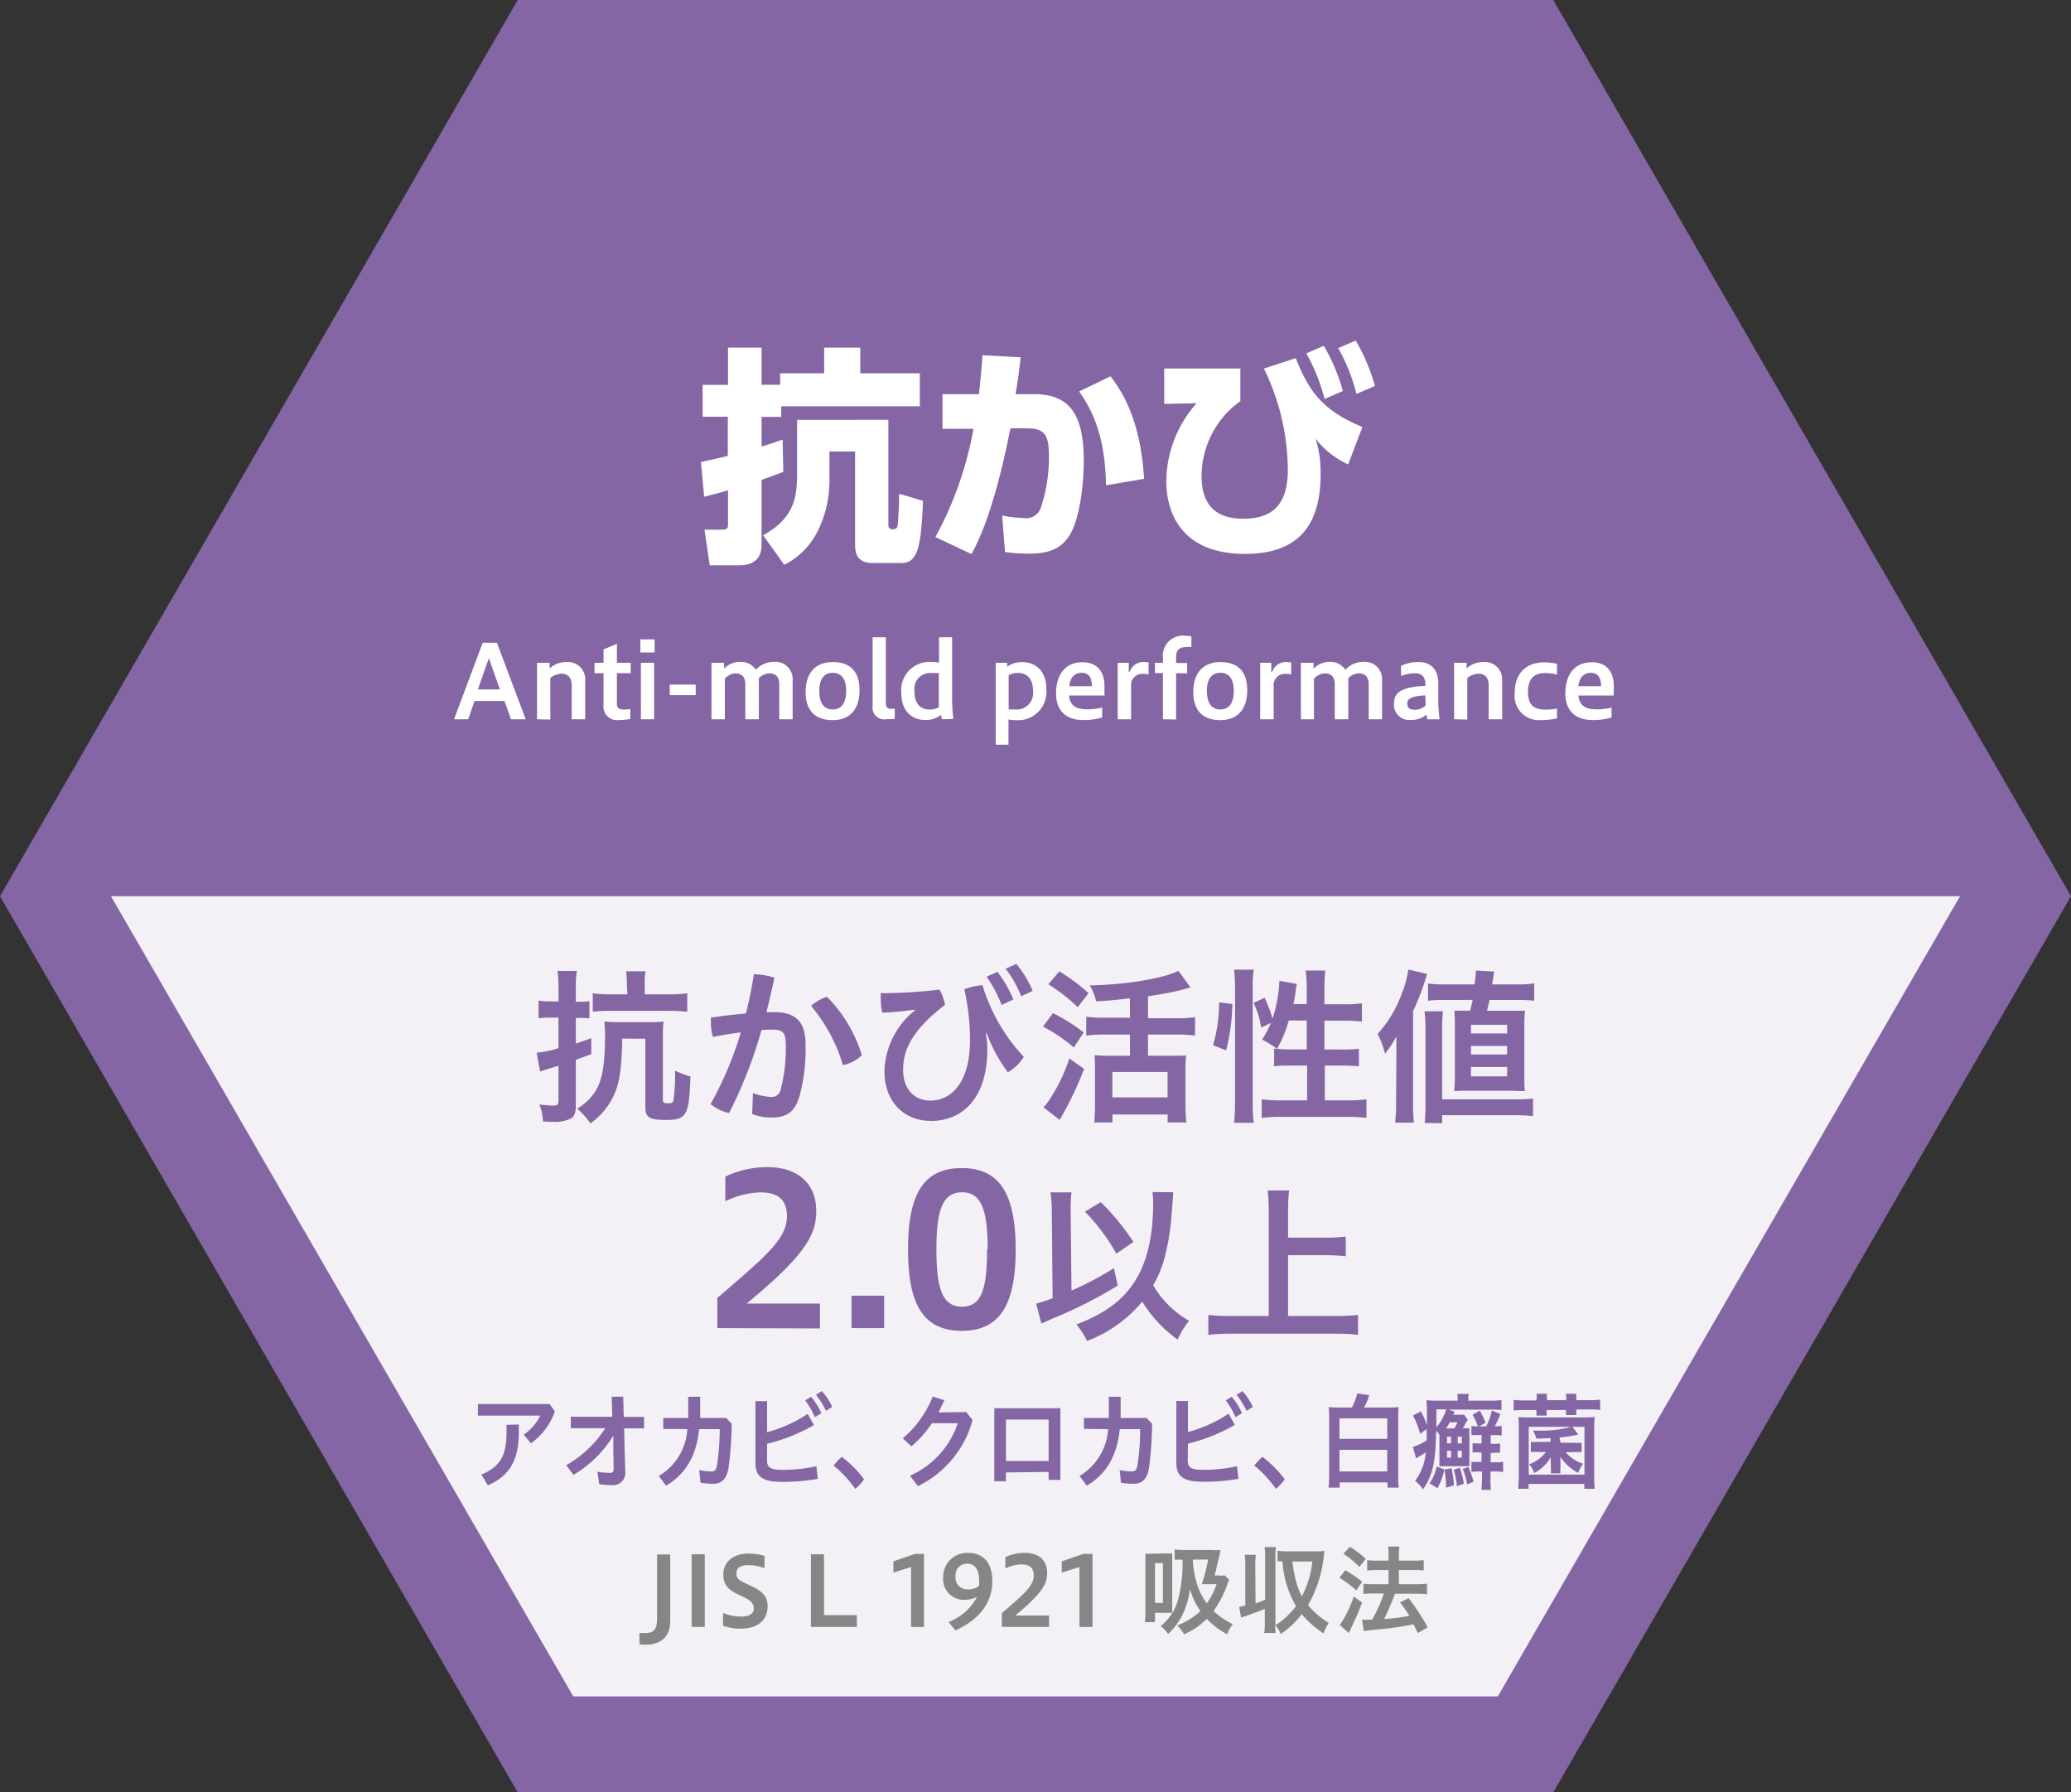
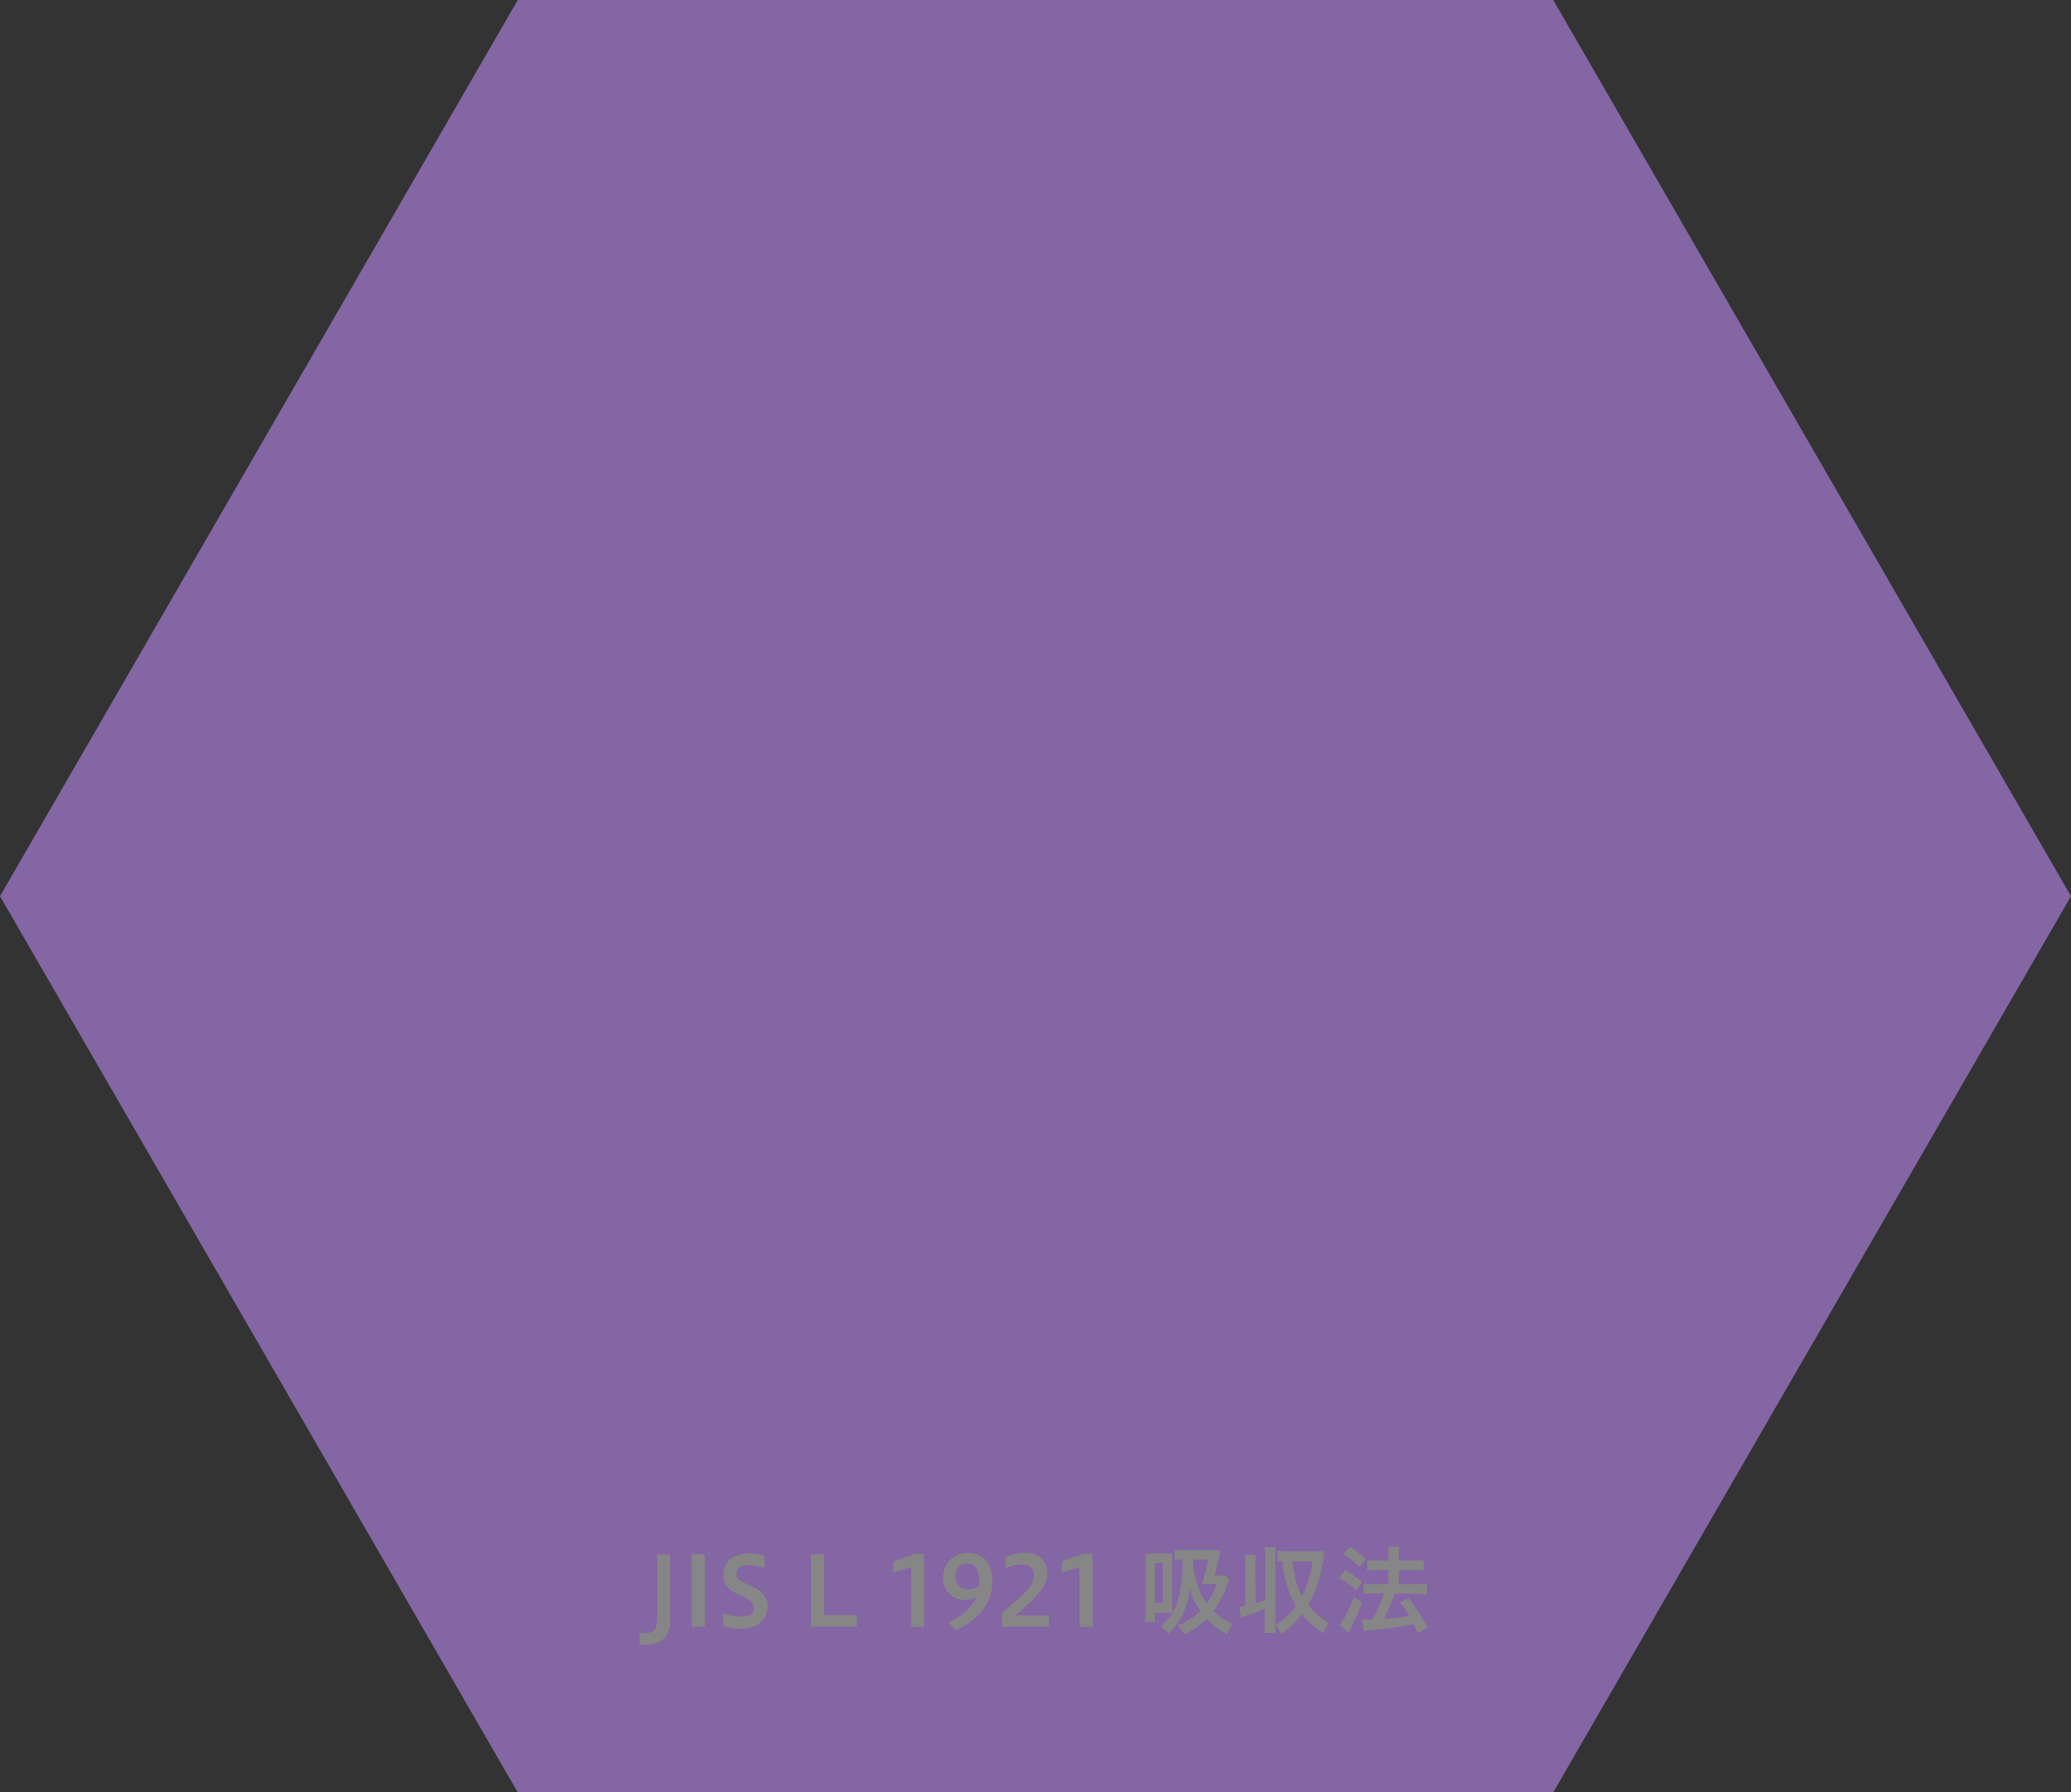
<svg xmlns="http://www.w3.org/2000/svg" viewBox="0 0 260 225">
  <rect x="0" y="0" width="260" height="225" fill="#333333" stroke="none" />
  <defs>
    <style>.cls-1{fill:#8366a3}.cls-2{fill:#fff}.cls-3{opacity:.9}.cls-4{fill:#868686}</style>
  </defs>
  <g id="レイヤー_2" data-name="レイヤー 2">
    <g id="デザイン">
      <path class="cls-1" d="M65 225L0 112.5 65 0 195 0 260 112.5 195 225 65 225z" />
-       <path class="cls-2" d="M88 58c1.3-.29 2-.43 3.37-.78v-4.91h-3.16v-4h3.19v-4.67h4.21v4.66h2.33v-1.44h5.53v-3.22H108v3.22h7.48V51h-17.4v1.33h-2.47v3.74c1-.32 1.67-.55 2.64-.89l.09 4.06c-.75.28-1.44.54-2.73 1v8.15c0 1.79-1.1 2.57-2.74 2.57H89.1l-.66-4.47h2.21c.75 0 .75-.28.75-.75v-4.19c-1.09.32-1.75.49-3 .81zm23.53-5.3v13.14c0 .2 0 .6.49.6s.63-.11.69-.57c0-.18.17-1.87.17-3.89l3 .89c-.25 5.79-.63 7.81-2.73 7.81h-3.55c-2 0-2.25-1.21-2.25-2.34V56.68h-3.22v3.46a14.3 14.3 0 0 1-1.53 6.65 9.57 9.57 0 0 1-4.14 4.12l-2.65-3.72c4.06-2.24 4.26-5 4.26-7.89v-6.59zm5.9 14.72a44.78 44.78 0 0 0 4.78-13.59h-3.89v-4.35h4.58c.2-1.92.37-3.42.43-4.89l4.81.26a85.9 85.9 0 0 1-.64 4.63h2.31c4.6 0 6.25 2.68 6.25 8.44 0 2.25-.35 6.19-1.39 8.52-1.12 2.54-3.11 3.06-5.5 3.06a21 21 0 0 1-3-.21l-.35-4.57a16.76 16.76 0 0 0 2.71.31 1.94 1.94 0 0 0 2.16-1.35 20.18 20.18 0 0 0 1-6.28c0-2.59-.37-3.63-2.71-3.63h-2.13c-.89 4.53-2.53 11.61-4.89 15.78zm21.42-6.5c-.09-6.08-1.67-9.36-3.37-11.78l3.94-1.9c1.53 2 3.78 5.56 4.21 12.87zm16.87-14.66v4.09a11.61 11.61 0 0 0-4.87 9.44c0 4.12 2.36 5.33 5.24 5.33 3.95 0 5.59-2.1 5.59-6.16a29.47 29.47 0 0 0-3-12.7l4-1.3c1.7 4.38 3.6 6.68 8.36 8.64l-1.79 4.7a11.16 11.16 0 0 1-4.09-3.23 13.73 13.73 0 0 1 .63 4.46c0 5.36-1.9 10-9.47 10-9.13 0-9.9-6.68-9.9-9.1a14.94 14.94 0 0 1 3.8-9.81l-4.06.08v-4.44zm10.48-2.85a24.06 24.06 0 0 1 2.39 5.67l-2.3 1a23.78 23.78 0 0 0-2.29-5.72zm4-.66a24.39 24.39 0 0 1 2.42 5.7l-2.33 1A22.59 22.59 0 0 0 168 43.7zM57 90.29l3.6-9.61h1.78L66 90.29h-1.85L63.34 88h-3.77l-.79 2.29zm3-3.75h2.76l-1.39-3.92zm7.42 3.75V83.2H69v.71a3.1 3.1 0 0 1 2.13-.81 2.19 2.19 0 0 1 2.34 2.34v4.85h-1.7V86c0-1-.58-1.43-1.23-1.43a2.37 2.37 0 0 0-1.45.54v5.22zm11.71-.03a7.53 7.53 0 0 1-1.43.13 1.7 1.7 0 0 1-1.93-1.89v-4h-1.13v-1.3h1.13v-1.68l1.68-.7v2.38h1.73v1.3h-1.73v3.87c0 .47.26.7.82.7a4.68 4.68 0 0 0 .86-.07zm1.26-8.36v-1.64h1.79v1.64zm.07 8.39V83.2h1.66v7.09zm3.62-4.35h3.26v1.32h-3.26zm5.24 4.35V83.2h1.59v.74a2.79 2.79 0 0 1 2.1-.86 2.2 2.2 0 0 1 1.88 1 3.11 3.11 0 0 1 2.3-1 2.17 2.17 0 0 1 2.32 2.35v4.86h-1.68v-4.35c0-1-.45-1.41-1.28-1.41a1.9 1.9 0 0 0-1.28.61v5.15h-1.7v-4.35c0-1-.45-1.41-1.28-1.41a1.91 1.91 0 0 0-1.29.67v5.09zm11.82-3.43c0-2.46 1.32-3.75 3.4-3.75s3.37 1.07 3.37 3.54-1.3 3.75-3.37 3.75-3.4-1.07-3.4-3.54zm5.09-.11c0-1.73-.76-2.29-1.69-2.29s-1.68.56-1.68 2.29.75 2.31 1.68 2.31 1.69-.6 1.69-2.31zm5 3.54a1.47 1.47 0 0 1-1.68-1.66V80h1.66v8.28c0 .56.24.69.67.69h.45v1.28zm7 0l-.08-.55a3.1 3.1 0 0 1-2 .64c-1.64 0-3-1.09-3-3.39A3.55 3.55 0 0 1 117 83.1a5.6 5.6 0 0 1 .89.07V80h1.64v7.49a24.65 24.65 0 0 0 .15 2.76zm-1.2-5.8a2 2 0 0 0-2.22 2.32c0 1.78 1 2.26 1.9 2.26a2.35 2.35 0 0 0 1.15-.28v-4.3zm7.97 8.99V83.2h1.44v.5a3.07 3.07 0 0 1 1.92-.58c1.63 0 3 1.09 3 3.39a3.56 3.56 0 0 1-3.87 3.89 4.71 4.71 0 0 1-.88-.08v3.16zm2.45-4.42a2.06 2.06 0 0 0 2.24-2.33c0-1.77-1-2.26-1.91-2.26a2.36 2.36 0 0 0-1.15.3v4.29zm10.92 1.01a8.08 8.08 0 0 1-2.35.32c-2.74 0-3.44-1.79-3.44-3.32 0-2.48 1.23-3.94 3.3-3.94 1.79 0 2.78 1.1 2.78 3v1.18h-4.45c.14 1.51 1.21 1.74 2.44 1.74a8.65 8.65 0 0 0 1.72-.23zm-1.3-3.93c0-1.33-.56-1.68-1.29-1.68s-1.4.41-1.54 1.68zm3.25 4.15V83.2h1.39v1.12h.12a1.81 1.81 0 0 1 1.77-1.22 2.84 2.84 0 0 1 .6.06v1.51a2.68 2.68 0 0 0-.7-.08 1.41 1.41 0 0 0-1.5 1.58v4.12zm5.68 0v-5.8h-1V83.2h1v-.59a2.51 2.51 0 0 1 2.8-2.8 4.22 4.22 0 0 1 .77.07v1.34a3.58 3.58 0 0 0-.6 0c-.85 0-1.32.32-1.32 1.3v.71h1.39v1.29h-1.39v5.8zm3.81-3.43c0-2.46 1.32-3.75 3.4-3.75s3.37 1.07 3.37 3.54-1.3 3.75-3.37 3.75-3.4-1.07-3.4-3.54zm5.08-.11c0-1.73-.75-2.29-1.68-2.29s-1.69.56-1.69 2.29.76 2.31 1.69 2.31 1.68-.6 1.68-2.31zm3.32 3.54V83.2h1.39v1.12h.12a1.82 1.82 0 0 1 1.77-1.22 2.93 2.93 0 0 1 .61.06v1.51a2.71 2.71 0 0 0-.71-.08 1.41 1.41 0 0 0-1.49 1.58v4.12zm5.11 0V83.2h1.59v.74a2.79 2.79 0 0 1 2.1-.86 2.2 2.2 0 0 1 1.88 1 3.11 3.11 0 0 1 2.3-1 2.17 2.17 0 0 1 2.32 2.35v4.86h-1.68v-4.35c0-1-.45-1.41-1.28-1.41a1.9 1.9 0 0 0-1.28.61v5.15h-1.7v-4.35c0-1-.45-1.41-1.28-1.41a1.91 1.91 0 0 0-1.33.67v5.09zm15.86 0l-.09-.58a3 3 0 0 1-2 .67 1.92 1.92 0 0 1-2.09-1.93c0-1.23.41-2.2 3.95-2.35v-.17c0-1-.5-1.42-1.34-1.42a5 5 0 0 0-1.72.35v-1.28a5.08 5.08 0 0 1 2.24-.47c1.56 0 2.44 1 2.44 2.67v1.93a16.65 16.65 0 0 0 .17 2.58zm-.24-3c-1.67.09-2.26.39-2.26 1s.31.81 1 .81a2 2 0 0 0 1.3-.53zm3.61 3V83.2h1.57v.71a3.1 3.1 0 0 1 2.13-.81 2.19 2.19 0 0 1 2.34 2.34v4.85h-1.7V86c0-1-.58-1.43-1.23-1.43a2.37 2.37 0 0 0-1.45.54v5.22zm12.92-.11a8.81 8.81 0 0 1-1.94.21 3.06 3.06 0 0 1-3.37-3.39c0-2.48 1.43-3.85 3.68-3.85a7.4 7.4 0 0 1 1.63.18v1.36a5.5 5.5 0 0 0-1.47-.2c-1.22 0-2.17.53-2.17 2.35s.86 2.24 2.32 2.24a5.94 5.94 0 0 0 1.32-.14zm6.85-.11a8.08 8.08 0 0 1-2.35.32c-2.75 0-3.45-1.79-3.45-3.32 0-2.48 1.24-3.94 3.31-3.94 1.79 0 2.77 1.1 2.77 3v1.18h-4.44c.14 1.51 1.21 1.74 2.44 1.74a8.75 8.75 0 0 0 1.72-.23zM201 86.14c0-1.33-.57-1.68-1.29-1.68s-1.41.41-1.55 1.68z" />
      <g class="cls-3">
-         <path class="cls-2" d="M246.07 112.5L188.04 212.95 71.97 212.95 13.93 112.5 246.07 112.5z" />
-       </g>
+         </g>
      <path class="cls-1" d="M70.11 124a12.48 12.48 0 0 0-.12-2.11h2.43a11.28 11.28 0 0 0-.13 2.09v1.77h.55a9.35 9.35 0 0 0 1.16-.06v2.15a11 11 0 0 0-1.16-.06h-.55V131c.74-.23 1-.34 1.94-.68v2c-.82.32-1 .36-1.94.72v5.77c0 .82-.19 1.33-.59 1.58a4.51 4.51 0 0 1-2.2.44c-.32 0-.61 0-1.33-.06a6.37 6.37 0 0 0-.46-2.13 13.51 13.51 0 0 0 1.77.15c.51 0 .63-.13.63-.62v-4.39l-1.41.44a6.07 6.07 0 0 0-.89.3l-.44-2.37a12.17 12.17 0 0 0 2.74-.57v-3.84h-1a10.6 10.6 0 0 0-1.5.09v-2.22a9.24 9.24 0 0 0 1.52.1h1zm8 6.38c-.06 3.74-.32 5.57-1.06 7.14a8.81 8.81 0 0 1-2.93 3.5 11.11 11.11 0 0 0-1.65-1.86 6.75 6.75 0 0 0 2.37-2.32c.78-1.35 1.12-3.38 1.12-6.74a14.33 14.33 0 0 0-.09-1.86 17 17 0 0 0 1.86.07h3.69a16.9 16.9 0 0 0 1.88-.07 14.47 14.47 0 0 0-.08 1.88v8c0 .29.13.38.65.38s.62-.11.68-.38a21.89 21.89 0 0 0 .19-3.72 14.21 14.21 0 0 0 1.94.74c-.17 4.92-.46 5.45-3.16 5.45-2 0-2.5-.36-2.5-1.59v-8.61zm.59-6.84a9.29 9.29 0 0 0-.11-1.61h2.45a8 8 0 0 0-.1 1.63v1.26h3a17.54 17.54 0 0 0 2.34-.12v2.3c-.65-.06-1.39-.11-2.32-.11H76.7a17.31 17.31 0 0 0-2.28.11v-2.3a17.6 17.6 0 0 0 2.35.12h2zm15.83 13.67a7.42 7.42 0 0 0 2.19.49 1.17 1.17 0 0 0 1.31-1 20.48 20.48 0 0 0 .62-5.55c0-1.48-.34-1.9-1.63-1.9-.4 0-.87 0-1.42.06a56.47 56.47 0 0 1-4.07 10.41 5.64 5.64 0 0 1-2.32-1.12 44.8 44.8 0 0 0 3.8-9c-1.14.14-2.35.33-3.51.57a6.53 6.53 0 0 1-.25-1.88 5.24 5.24 0 0 1 0-.55c1.46-.21 3-.4 4.39-.51a46.93 46.93 0 0 0 1-4.94 9.62 9.62 0 0 1 2.58.44c-.3 1.44-.63 2.87-1 4.33h1c2.94 0 3.91 1.5 3.91 4.06a22.7 22.7 0 0 1-.7 6.27c-.63 2.3-1.71 2.89-3.63 2.89a6.23 6.23 0 0 1-2.37-.44zm9.29-12.08a17.57 17.57 0 0 1 4.37 7.33 4.59 4.59 0 0 1-2.36 1.24 21 21 0 0 0-4-7.43 5.44 5.44 0 0 1 1.99-1.14zm11.03 1.61a36.07 36.07 0 0 1-4.08.38 6.8 6.8 0 0 1-.19-1.65 6.22 6.22 0 0 1 0-.8 58.73 58.73 0 0 0 7.37-.45 6.64 6.64 0 0 1 .69 1.92c-4.58 3.49-5.26 6.09-5.26 8.18 0 2.4 1.42 3.84 3.4 3.84 2.73 0 5-2.36 5-7.6a28.9 28.9 0 0 0-.72-6.38 8.51 8.51 0 0 1 2.28-.51 22.83 22.83 0 0 0 5.19 9 5.71 5.71 0 0 1-2 1.94 19.92 19.92 0 0 1-2.66-4.9h-.11a11.33 11.33 0 0 1 .19 2c0 6.12-3.1 9-7.05 9-3.4 0-5.87-2.39-5.87-6.28a10.18 10.18 0 0 1 3.86-7.62zm10.37-4.74a15.35 15.35 0 0 1 2 3.46l-1.48.7a15.29 15.29 0 0 0-1.88-3.55zm2.38-1a14.15 14.15 0 0 1 2.05 3.38l-1.45.68a13.64 13.64 0 0 0-1.95-3.45zm4.59 6.18a21.94 21.94 0 0 1 3.86 2.43l-1.24 1.88a20.15 20.15 0 0 0-3.87-2.62zm3.91 7a41.92 41.92 0 0 1-3.07 6.4L131 139a5.45 5.45 0 0 0 .74-.93 21.94 21.94 0 0 0 2.51-5.2zm-3.1-12.24a24.88 24.88 0 0 1 3.66 2.73l-1.36 1.77a21.58 21.58 0 0 0-3.69-2.89zm8.85 3.38c-2.07.23-2.47.28-4.24.38a6.25 6.25 0 0 0-.81-2c4.5-.08 9.21-.86 11.15-1.83l1.5 2.09-1 .27c-1 .27-2.87.63-4.33.84v2.75h3.61a15.5 15.5 0 0 0 2.3-.13V130a15.56 15.56 0 0 0-2.28-.13h-3.63v2.66h3.15c.74 0 1.26 0 1.64-.06a15.65 15.65 0 0 0-.08 1.86v4.43a18.25 18.25 0 0 0 .11 2.14h-2.35v-1h-6.93v1h-2.28c.05-.55.09-1.36.09-2.16v-4.5c0-.67 0-1.22-.06-1.77.46 0 .86.06 1.62.06h2.83v-2.66h-3.19a17.33 17.33 0 0 0-2.3.13v-2.37a16.05 16.05 0 0 0 2.3.13h3.19zm-2.2 12.44h6.93v-3.19h-6.93zm12.64-6.55a18.81 18.81 0 0 0 .76-5.38l1.67.21a25.7 25.7 0 0 1-.79 5.81zm2.64 9.74a25.54 25.54 0 0 0 .12-2.62v-14.4a17.88 17.88 0 0 0-.12-2.2h2.47a12.93 12.93 0 0 0-.13 2.2v14.57a18.73 18.73 0 0 0 .13 2.45zm9.12-14.89V124a15.72 15.72 0 0 0-.13-2.17h2.47a17.26 17.26 0 0 0-.12 2.17v2.07h2.45a13.55 13.55 0 0 0 2.26-.13v2.3a19.78 19.78 0 0 0-2.26-.12h-2.45v3.63h2.07a16.47 16.47 0 0 0 2.26-.1v2.21a21.2 21.2 0 0 0-2.28-.1h-2v4.37h2.83a16.84 16.84 0 0 0 2.4-.13v2.33a18.64 18.64 0 0 0-2.4-.13h-8.32a19 19 0 0 0-2.43.13V138a17.22 17.22 0 0 0 2.43.13h3.27v-4.37h-1.86c-.86 0-1.73 0-2.28.1v-2.21h.34a11.82 11.82 0 0 0-1.86-1.16 10.24 10.24 0 0 0 1.1-2.07l-1.21.57a10.75 10.75 0 0 0-.95-3.09l1.38-.65a17 17 0 0 1 1 2.62 17.48 17.48 0 0 0 .86-4.75l2.2.4a6.11 6.11 0 0 0-.15.74c0 .4-.19 1.24-.29 1.77zm-2.26 2.05a15.11 15.11 0 0 1-1.48 3.57c.47 0 .93.06 1.56.06h2.18v-3.63zm13.52 4.29v-2.29a14.93 14.93 0 0 1-1.43 2.16 11.12 11.12 0 0 0-.93-2.47 15.22 15.22 0 0 0 3.06-5.15 12.6 12.6 0 0 0 .8-2.94l2.35.55a30.81 30.81 0 0 1-1.76 4.67v11.59a19.83 19.83 0 0 0 .11 2.41h-2.37a16.66 16.66 0 0 0 .13-2.43zm3.55 8.57a21.62 21.62 0 0 0 .1-2.58v-9.1a17.75 17.75 0 0 0-.12-2.34h2.32a18.1 18.1 0 0 0-.11 2.36V138h9.15a17.2 17.2 0 0 0 2.26-.1v2.21a19.16 19.16 0 0 0-2.3-.12h-9.11v1zm2.36-15.44a15.5 15.5 0 0 0-1.94.09v-2.16a13.35 13.35 0 0 0 2.18.11h3.67c.08-.72.11-.91.17-1.73l2.28.12c-.17 1.08-.17 1.08-.25 1.61h3.12a11.85 11.85 0 0 0 2.16-.13v2.18a16.34 16.34 0 0 0-1.88-.09H187c-.13.59-.13.59-.32 1.35h4.77a18.2 18.2 0 0 0-.08 2v6.25c0 .86 0 1.22.06 1.84-.78 0-1.14-.05-1.75-.05h-5.37c-.61 0-1 0-1.73.05 0-.49.07-1 .07-1.63v-6.78a15.79 15.79 0 0 0-.07-1.69h1.99c.14-.57.21-.84.31-1.35zm3.45 4.2h4.54v-1.09h-4.54zm0 2.64h4.54v-1.07h-4.54zm0 2.75h4.54v-1.18h-4.54zm-94.61 31.6v-3.78c5.76-5 8.74-7.31 8.74-10.26 0-2.17-1.22-3-3.41-3a10.89 10.89 0 0 0-4.33 1.11v-3.09a12.37 12.37 0 0 1 5.28-1.19c4 0 6.13 2.25 6.13 5.47 0 2.82-1 5.28-8.74 11.66h9.21v3.12zm20.94-4.07v4.07h-4.09v-4.07zm3-5.8c0-6.84 1.87-10.22 6.75-10.22s6.76 3.46 6.76 10.22-1.87 10.21-6.76 10.21-6.75-3.4-6.75-10.21zm10 0c0-5-.81-7.18-3.22-7.18s-3.22 2.16-3.22 7.18.79 7.18 3.22 7.18 3.14-2.19 3.14-7.18zm8.05-4.7a17.66 17.66 0 0 0-.17-2.47h2.64a16.22 16.22 0 0 0-.11 2v.45l.11 9.88a40.79 40.79 0 0 0 5.32-2.81l.48 2.18a55.14 55.14 0 0 1-8.13 4.12l-1.45.65-.66-2.51a13.58 13.58 0 0 0 2.07-.68zm15.24-2.49c0 .23 0 .23-.21 2.89a29.49 29.49 0 0 1-1 5.79 14 14 0 0 1-1.31 3 12.17 12.17 0 0 0 4.52 4.46 9.9 9.9 0 0 0-1.44 2.36 16.38 16.38 0 0 1-4.45-4.77 16.6 16.6 0 0 1-6.93 4.94 9.75 9.75 0 0 0-1.33-2.07c3.63-1.39 5.87-3.06 7.39-5.51s2.24-5.64 2.24-9.75a7.59 7.59 0 0 0-.09-1.36zm-9.1 1.24a29.86 29.86 0 0 1 4.1 5l-2.14 1.48a24.64 24.64 0 0 0-3.94-5.28zm23.52 14.3h6a24.59 24.59 0 0 0 2.78-.13v2.49a23.44 23.44 0 0 0-2.76-.14h-13.18a26.67 26.67 0 0 0-2.85.14v-2.49a25.32 25.32 0 0 0 2.85.13h4.73v-13.37a20.28 20.28 0 0 0-.13-2.39h2.69a19.24 19.24 0 0 0-.13 2.39v3.53h4.86a19.07 19.07 0 0 0 2.38-.13v2.47a21.9 21.9 0 0 0-2.38-.13h-4.86zm-92.05 11.98a8.33 8.33 0 0 1-3 4l-.91-1.08a6.41 6.41 0 0 0 2.08-2.4H60v-1.45h9zm-4.53 1.64v1.11c0 3.36-1.21 5.38-3.88 6.53l-.81-1.36c2.3-.94 3.15-2.35 3.15-5.24v-1zm6.53.46v-1.43h5.21l-.07-2.52h1.44l.07 2.54h2.55v1.43h-2.51l.14 5.26v.1a1.54 1.54 0 0 1-1.75 1.76 8.8 8.8 0 0 1-1.51-.12l-.23-1.55a9.15 9.15 0 0 0 1.58.14c.33 0 .46-.1.46-.47l-.04-2.14v-2.07a14.44 14.44 0 0 1-5 4.93l-.91-1.21a14.12 14.12 0 0 0 4.9-4.65zm11.61.09V178h3.13v-2.66h1.5V178h3.26l.7.73a44 44 0 0 1-.39 5.46c-.22 1.45-.86 2.07-1.93 2.07a10.47 10.47 0 0 1-1.6-.13l-.16-1.59a7.51 7.51 0 0 0 1.53.17c.4 0 .61-.17.71-.81a31 31 0 0 0 .34-4.5h-2.59c-.35 3.41-1.73 5.67-4.15 7.1l-.91-1.22a7.3 7.3 0 0 0 3.58-5.88zm13.03 3.97c0 .84.39 1.17 1.86 1.17a19.37 19.37 0 0 0 4.33-.45l.18 1.58a24.78 24.78 0 0 1-4.51.38c-2.51 0-3.32-.71-3.32-2.4v-7.73h1.46v3.9a17.06 17.06 0 0 0 5.1-2.31l.79 1.41a22.46 22.46 0 0 1-5.89 2.35zm5.52-8a8.36 8.36 0 0 1 1.3 2.06l-.81.5a10.58 10.58 0 0 0-1.22-2.11zm1.36-.72a8 8 0 0 1 1.3 2l-.79.48a9.5 9.5 0 0 0-1.25-2zm2.5 8.26a14.07 14.07 0 0 1 2.8 2.81 5.86 5.86 0 0 1-1.11 1.21 14.13 14.13 0 0 0-2.71-2.92 7 7 0 0 1 1.02-1.1zm15.61-5.63l.81 1a12.93 12.93 0 0 1-6.86 8.3l-1-1.3a11 11 0 0 0 6-6.59H117a14 14 0 0 1-2.58 2.9l-1.08-1a13.32 13.32 0 0 0 3.76-5.25l1.45.46c-.22.52-.46 1-.73 1.54zm5 7.59v1.1h-1.46v-9.17h8.29v9h-1.47v-1zm5.36-6.64h-5.36v5.21h5.36zm4.43 1.17V178h3.13v-2.66h1.48V178h3.25l.7.73a46.41 46.41 0 0 1-.38 5.46c-.22 1.45-.86 2.07-1.94 2.07a10.44 10.44 0 0 1-1.59-.13l-.16-1.59a7.5 7.5 0 0 0 1.52.17c.4 0 .62-.17.72-.81a29.83 29.83 0 0 0 .33-4.5h-2.56c-.35 3.41-1.73 5.67-4.14 7.1l-.91-1.22a7.35 7.35 0 0 0 3.58-5.88zm13.03 3.97c0 .84.38 1.17 1.86 1.17a19.37 19.37 0 0 0 4.33-.45l.18 1.58a24.78 24.78 0 0 1-4.48.36c-2.51 0-3.32-.71-3.32-2.4v-7.73h1.46v3.9a17.18 17.18 0 0 0 5.1-2.31l.78 1.41a22.26 22.26 0 0 1-5.88 2.35zm5.52-8a8.35 8.35 0 0 1 1.29 2.06l-.81.5a10.12 10.12 0 0 0-1.22-2.11zm1.35-.72a8 8 0 0 1 1.31 2l-.8.48a9.49 9.49 0 0 0-1.24-2zm2.51 8.26a14.61 14.61 0 0 1 2.8 2.81 5.86 5.86 0 0 1-1.11 1.21 14.13 14.13 0 0 0-2.71-2.92 7 7 0 0 1 1.02-1.1zm11.23-6.19a7.65 7.65 0 0 0 .68-1.77l1.51.22a.65.65 0 0 0-.08.21.64.64 0 0 0-.06.12.25.25 0 0 0 0 .09 8.76 8.76 0 0 1-.53 1.13h3a10.69 10.69 0 0 0 1.35-.06 14.75 14.75 0 0 0-.06 1.6v6.83a12.62 12.62 0 0 0 .07 1.68h-1.41v-.65h-6v.65h-1.4a14.76 14.76 0 0 0 .08-1.69v-6.83c0-.66 0-1.17-.07-1.59a10.12 10.12 0 0 0 1.31.06zm-1.56 3.93h6v-2.57h-6zm0 4.09h6V182h-6zm15.58-5.43a4.81 4.81 0 0 0 .73 0V184.05H180.71v-3.93a2.49 2.49 0 0 0-.41-.5c-.09 4.06-.42 5.49-1.65 7.35a4.09 4.09 0 0 0-1-1.07 6.65 6.65 0 0 0 1.34-3.58c-.21.14-.22.15-.87.54l-.33.21-.42-1.44a6.57 6.57 0 0 0 1.74-.82v-1.42l-.83.6a10.13 10.13 0 0 0-.89-2.29l1-.54a12.58 12.58 0 0 1 .75 1.76c0-2.63 0-2.63-.06-3.15a10.89 10.89 0 0 0 1.4.06H183v-.14a2.88 2.88 0 0 0-.06-.71h1.46a2.79 2.79 0 0 0-.06.71v.14h2.73a8.34 8.34 0 0 0 1.43-.08V177a12.17 12.17 0 0 0-1.39-.05h-5.25l.75.26c0 .08 0 .08-.07.16s-.05.12-.1.21h.77a3.54 3.54 0 0 0 .59 0l.47.63a3.17 3.17 0 0 0-.23.38c-.21.39-.25.47-.43.76zm-2.41 5.18a8.4 8.4 0 0 1-.86 2.35l-1-.6a5.29 5.29 0 0 0 .89-2.12zm-1-7.54v2.24a6 6 0 0 0 1.23-2.24zm1.89 7.39a14.24 14.24 0 0 1 .32 2.15l-1 .28v-.38a13.15 13.15 0 0 0-.19-1.88zm.35-5a6 6 0 0 0 .41-.77H182a6.47 6.47 0 0 1-.45.77zm-.9 1.88h.5v-.84h-.5zm0 1.79h.5v-.86h-.5zm1.6 1.27a9.76 9.76 0 0 1 .5 2l-.86.33a10 10 0 0 0-.4-2.07zm-.27-3.06h.52v-.84H183zm0 1.79h.52v-.86H183zm1.34 1.18A12 12 0 0 1 185 186l-.81.34a8 8 0 0 0-.56-1.94zm1.39-4a7.36 7.36 0 0 0-1 0V179a5.84 5.84 0 0 0 .81.06 6.94 6.94 0 0 0-.66-1.46l.89-.52a9.27 9.27 0 0 1 .73 1.52l-.82.46h.9a7.74 7.74 0 0 0 .71-2l1.07.45a15.7 15.7 0 0 1-.7 1.54 4.77 4.77 0 0 0 .86-.06v1.22a5.43 5.43 0 0 0-1-.06h-.38v1.09h.3a5.13 5.13 0 0 0 .88-.05v1.19a5.57 5.57 0 0 0-.88 0h-.3v1.18h.57a5.37 5.37 0 0 0 1-.06v1.28a5.33 5.33 0 0 0-1-.06h-.59v.93a10 10 0 0 0 .06 1.37H186c0-.42.06-.84.06-1.37v-.93h-.33a6.7 6.7 0 0 0-1 .05v-1.26a7.07 7.07 0 0 0 1 0h.27v-1.18h-.26a7.71 7.71 0 0 0-.87 0v-1.18a5.71 5.71 0 0 0 .89.05h.24v-1.09zm7.18-4.54a4.59 4.59 0 0 0 0-.66h1.3a6.15 6.15 0 0 0 0 .66v.15h2.42v-.15a3.34 3.34 0 0 0-.05-.66h1.32a3.28 3.28 0 0 0 0 .66v.15h1.66a8.71 8.71 0 0 0 1.33-.08V177a8.38 8.38 0 0 0-1.33-.07h-1.66a3.84 3.84 0 0 0 0 .7h-1.3a5.85 5.85 0 0 0 0-.62V177h-2.42a3.06 3.06 0 0 0 0 .7h-1.3a4.59 4.59 0 0 0 0-.62V177h-1.54a8 8 0 0 0-1.31.07v-1.35a8.19 8.19 0 0 0 1.31.08h1.54zm-2.3 11.27c0-.46.07-.92.07-1.63v-5.93a13.17 13.17 0 0 0-.06-1.45 12.74 12.74 0 0 0 1.38.05h6.81a13.17 13.17 0 0 0 1.39-.05 12.85 12.85 0 0 0-.06 1.45v5.94a13.57 13.57 0 0 0 .07 1.62h-1.31v-.61h-7v.61zm1.31-1.78h7v-6h-7zm4-4h1.64a6 6 0 0 0 1 0v1.18a6.78 6.78 0 0 0-.9 0h-1.11a4.74 4.74 0 0 0 2.19 1.46 4.61 4.61 0 0 0-.61 1.15 6.48 6.48 0 0 1-2.23-2v1.27a6.77 6.77 0 0 0 0 .78h-1.2a5.3 5.3 0 0 0 0-.78v-.39a8.19 8.19 0 0 1 0-.87 5.11 5.11 0 0 1-2.09 2 3 3 0 0 0-.64-1.09 4.75 4.75 0 0 0 2.12-1.55h-1a6.59 6.59 0 0 0-.9 0V181a5.59 5.59 0 0 0 1 0h1.47v-.47c-.59 0-.92.05-1.78.06a3.94 3.94 0 0 0-.43-1h.63a14.63 14.63 0 0 0 4.31-.51l.75 1a16.79 16.79 0 0 1-2.36.36z" />
      <path class="cls-4" d="M80.28 205a5.72 5.72 0 0 0 .62 0c1.1 0 1.59-.3 1.59-1.87v-8h1.65v8.41c0 2-1.3 2.92-3.08 2.92a3.79 3.79 0 0 1-.78-.05zm6.55-.77v-9.12h1.65v9.12zm3.94-1.75a6.26 6.26 0 0 0 2.32.45c1.09 0 1.54-.45 1.54-1s-.19-.95-1.35-1.49l-.61-.29c-1.44-.66-1.86-1.41-1.86-2.49 0-1.5 1.13-2.64 3.17-2.64a7.46 7.46 0 0 1 2 .29v1.55a5.62 5.62 0 0 0-2-.39c-1 0-1.52.35-1.52 1s.18.83 1.12 1.28l.65.3c1.47.69 2.14 1.36 2.14 2.55 0 1.74-1.19 2.85-3.38 2.85a6.72 6.72 0 0 1-2.22-.37zm11.04 1.75v-9.12h1.64v7.64h4.12v1.48zm12.57 0v-7.52l-2.22.7V196l2.71-.94H116v9.18zm4.7-.62a6.7 6.7 0 0 0 3.58-3.16 3.21 3.21 0 0 1-1.64.38 2.59 2.59 0 0 1-2.61-2.8 3 3 0 0 1 3.17-3.09c1.9 0 3 1.3 3 3.52 0 2.76-1.66 4.87-4.63 6.2zm3.85-4.55v-.59c0-1.43-.53-2.18-1.51-2.18a1.44 1.44 0 0 0-1.46 1.57 1.48 1.48 0 0 0 1.55 1.66 2.12 2.12 0 0 0 1.42-.46zm2.85 5.17v-1.73c2.64-2.3 4-3.36 4-4.72 0-1-.55-1.4-1.56-1.4a5 5 0 0 0-2 .51v-1.42a5.69 5.69 0 0 1 2.42-.54c1.86 0 2.82 1 2.82 2.51 0 1.3-.45 2.42-4 5.36h4.24v1.43zm9.74 0v-7.52l-2.22.7V196l2.71-.94h1.15v9.18zm10.7-9.23a8.12 8.12 0 0 0 .94 0V202.46H145v1.17h-1.26a11.38 11.38 0 0 0 .06-1.44v-5.94-1.22a10 10 0 0 0 1 0zm-1.22 6.22h1v-5h-1zm9.32-2.91a3.83 3.83 0 0 0-.19.46 14 14 0 0 1-1.78 3.47 9.41 9.41 0 0 0 2.41 1.64 4.77 4.77 0 0 0-.69 1.27 9.44 9.44 0 0 1-2.57-1.94 8.8 8.8 0 0 1-2.84 1.94 4.55 4.55 0 0 0-.87-1.11 8.47 8.47 0 0 0 2.92-1.81 8.5 8.5 0 0 1-1.32-2.79 10.15 10.15 0 0 1-1.09 3.56 8.61 8.61 0 0 1-1.65 2.12 4.27 4.27 0 0 0-.94-1 6.25 6.25 0 0 0 2.17-3.25 18.87 18.87 0 0 0 .59-5.07 8.62 8.62 0 0 0-1 0v-1.29a11.83 11.83 0 0 0 1.37.07h3.31a7.85 7.85 0 0 0 1.09 0c-.06.22-.07.27-.14.62 0 .13-.07.34-.15.62s-.17.77-.23 1c-.1.48-.13.58-.23.95h.51a3.63 3.63 0 0 0 .76 0zm-4.57-2.53a11.51 11.51 0 0 0 .53 3.07 8.19 8.19 0 0 0 1.23 2.43 9.35 9.35 0 0 0 1.22-2.42h-1.85a22.9 22.9 0 0 0 .79-3.09zm7.88 5.5c.49-.17.63-.23 1.2-.45v-5.27a9.09 9.09 0 0 0-.07-1.36h1.43a8.72 8.72 0 0 0-.07 1.36V204a6.47 6.47 0 0 0 1.27-.95 9 9 0 0 0 1.31-1.43A12.94 12.94 0 0 1 161 196a4.55 4.55 0 0 0-.62 0v-1.34a7.72 7.72 0 0 0 1.25.08h3.65c.36 0 .61 0 1-.05a2.84 2.84 0 0 0-.06.43 15.78 15.78 0 0 1-2 6.37 9.85 9.85 0 0 0 2.6 2.23 5.89 5.89 0 0 0-.66 1.33 13 13 0 0 1-2.73-2.42 10.77 10.77 0 0 1-2.65 2.49 3.09 3.09 0 0 0-.7-1.13 7.58 7.58 0 0 0 .07 1h-1.43a9.16 9.16 0 0 0 .07-1.37v-1.66c-.66.28-1.49.59-2.42.91a5.37 5.37 0 0 0-.56.21l-.24-1.36.77-.17v-5a9.24 9.24 0 0 0-.07-1.37h1.39a8.85 8.85 0 0 0-.07 1.37zm4.62-5.26a16.84 16.84 0 0 0 .36 2.06 8.91 8.91 0 0 0 .83 2.31 12.24 12.24 0 0 0 1.32-4.37zm6.64 1.09a14.7 14.7 0 0 1 2.12 1.46l-.74 1.08a12.09 12.09 0 0 0-2.12-1.59zm2.11 4.06c-.41 1.1-.68 1.73-1.15 2.72l-.38.8-.13.31-1.14-1a14.22 14.22 0 0 0 1.75-3.58zm-1.53-7a11.94 11.94 0 0 1 2 1.53l-.81 1a11.7 11.7 0 0 0-2-1.65zm1.52 9.15h1.27a16.9 16.9 0 0 0 1.47-3.29h-1.27a9.93 9.93 0 0 0-1.29.07v-1.3a9 9 0 0 0 1.3.07h1.85v-1.78h-1.41a12.17 12.17 0 0 0-1.27.06v-1.31a8.45 8.45 0 0 0 1.28.07h1.4v-.52a7.5 7.5 0 0 0-.06-1.25h1.42a8.1 8.1 0 0 0-.06 1.25v.52h1.91a8.3 8.3 0 0 0 1.21-.07v1.31a7.77 7.77 0 0 0-1.2-.06h-1.92v1.78h2.3a8.88 8.88 0 0 0 1.23-.07v1.33a9 9 0 0 0-1.23-.07h-2.79l-.25.65c-.24.63-.57 1.36-1 2.31l-.11.22a27.34 27.34 0 0 0 3.17-.39 17 17 0 0 0-1.17-1.69l1.06-.54a25.26 25.26 0 0 1 2.4 3.66L178 205c-.26-.55-.35-.72-.54-1.1a36.15 36.15 0 0 1-4.31.62c-1.3.13-1.55.17-1.93.24z" />
    </g>
  </g>
</svg>